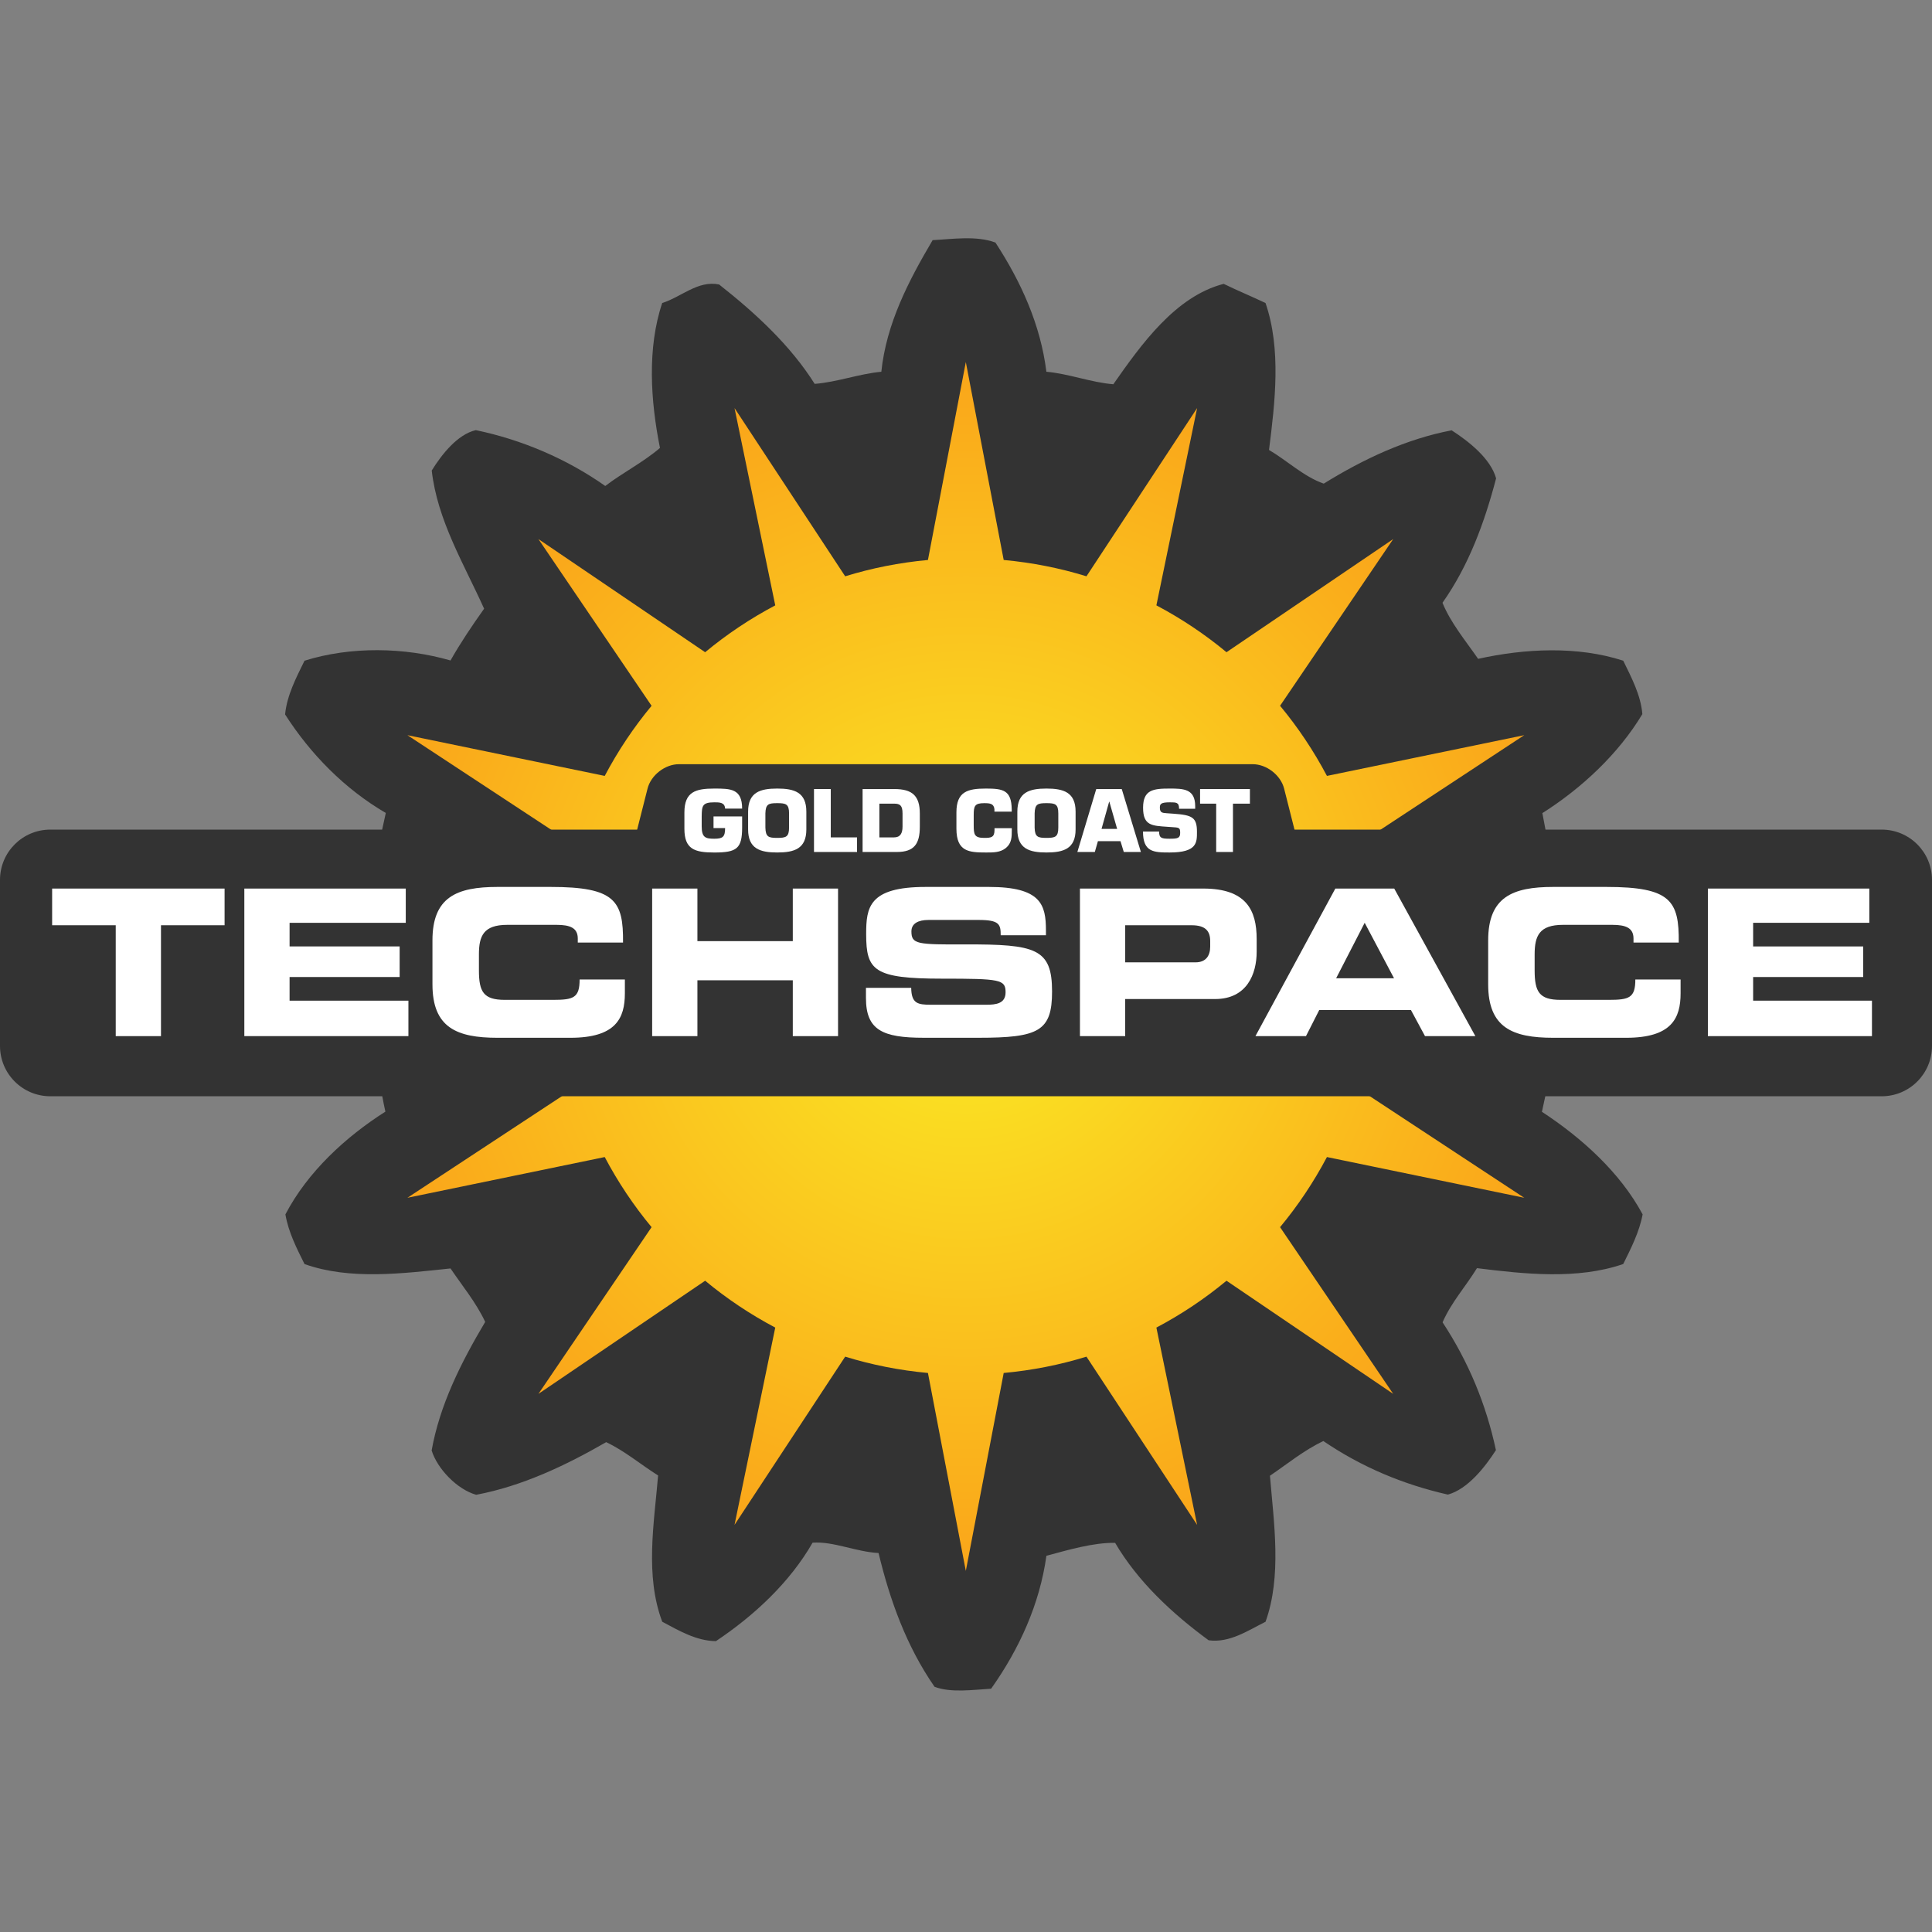
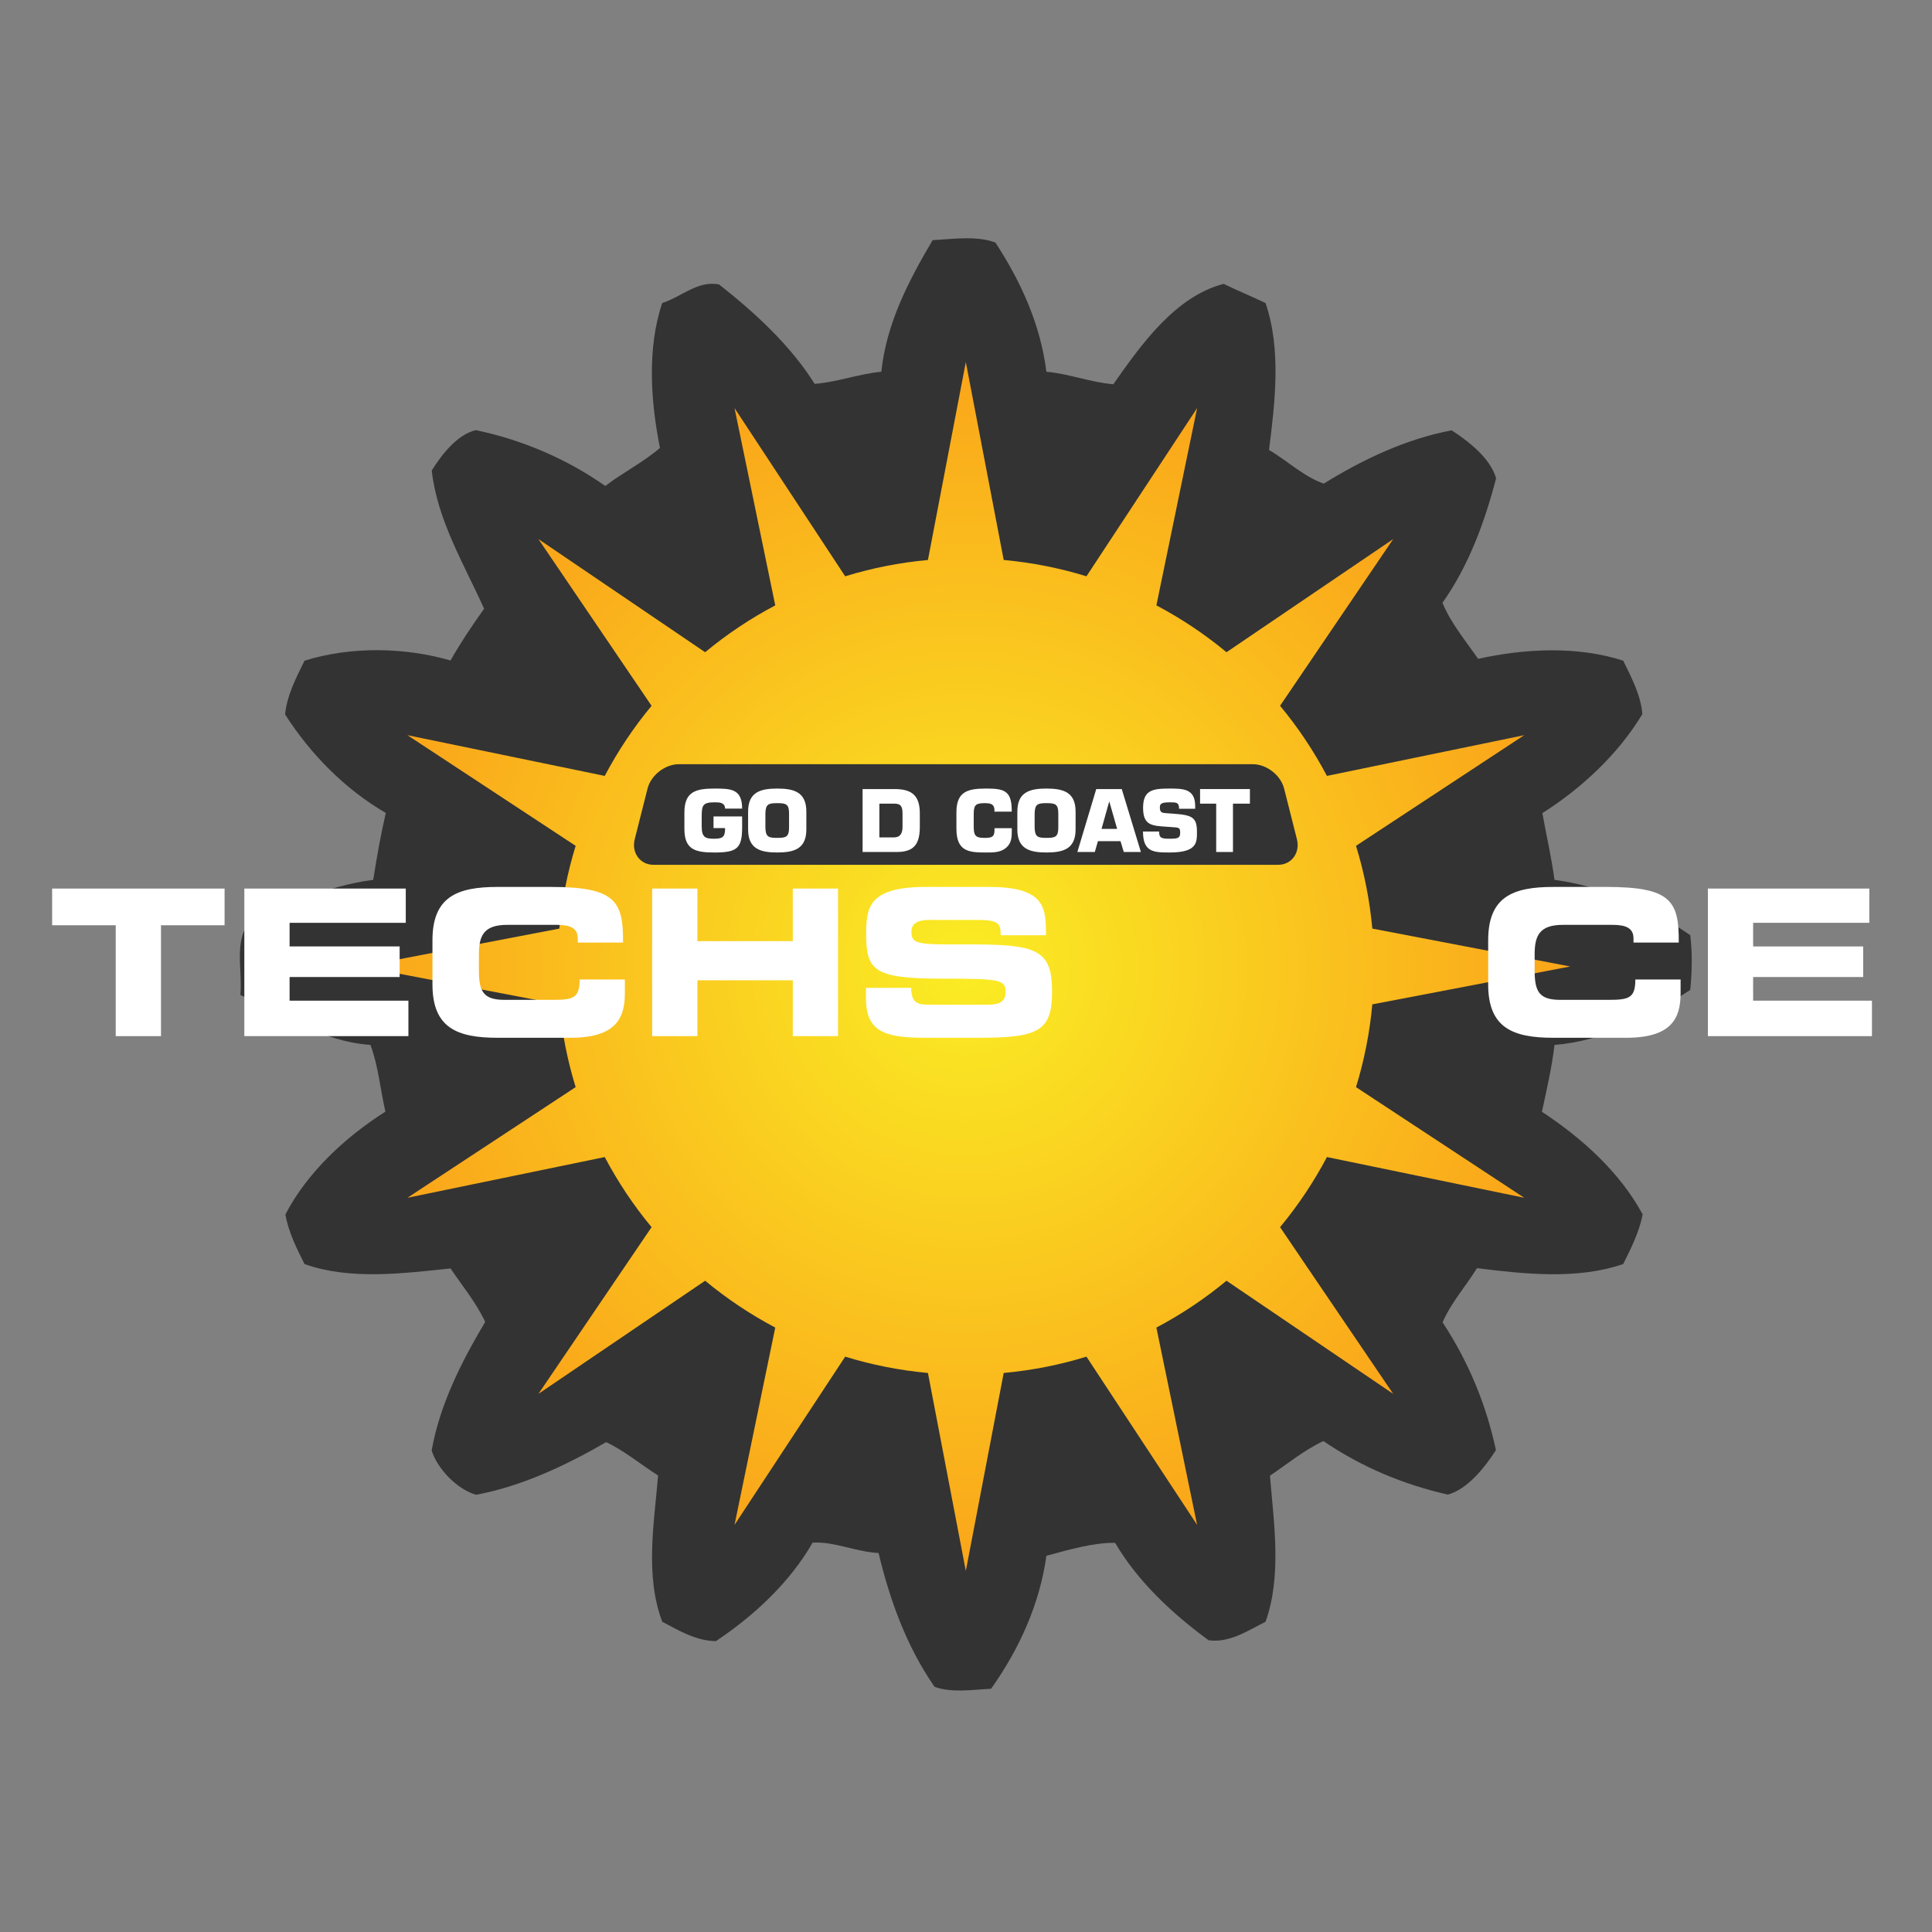
<svg xmlns="http://www.w3.org/2000/svg" xmlns:ns1="http://www.inkscape.org/namespaces/inkscape" xmlns:ns2="http://sodipodi.sourceforge.net/DTD/sodipodi-0.dtd" version="1.1" id="Layer_1" x="0px" y="0px" width="384" height="384" viewBox="0 0 384 384" enable-background="new 0 0 595.28 362.535" xml:space="preserve" ns1:version="0.48.2 r9819" ns2:docname="GCTS-Full.svg" ns1:export-filename="/home/dalts/work/gctechspace/gctechspace-door/res/drawable-mdpi/launcher.png" ns1:export-xdpi="10.69" ns1:export-ydpi="10.69">
  <rect x="0" y="0" width="384" height="384" fill="#808080" stroke="none" />
  <defs id="defs76" />
  <ns2:namedview pagecolor="#ffffff" bordercolor="#666666" borderopacity="1" objecttolerance="10" gridtolerance="10" guidetolerance="10" ns1:pageopacity="0" ns1:pageshadow="2" ns1:window-width="809" ns1:window-height="664" id="namedview74" showgrid="false" fit-margin-top="0" fit-margin-left="0" fit-margin-right="0" fit-margin-bottom="0" ns1:zoom="1.1905941" ns1:cx="192" ns1:cy="201.87969" ns1:window-x="465" ns1:window-y="20" ns1:window-maximized="0" ns1:current-layer="Layer_1" />
  <g id="g3" transform="translate(-106,10.891)">
    <g id="g5">
      <path clip-rule="evenodd" d="m 153.774,186.852 c 8.314,3.954 16.407,9.29 25.86,9.941 1.562,4.192 2.002,9.09 2.965,13.262 -7.86,4.998 -15.432,11.931 -19.873,20.426 0.606,3.542 2.244,6.745 3.798,9.869 9.029,3.232 19.62,1.856 29.021,0.874 2.34,3.464 5.057,6.731 6.893,10.621 -4.822,8.113 -9.021,16.476 -10.645,25.551 1.123,3.659 5.09,7.757 8.852,8.814 9.154,-1.729 17.766,-5.808 25.84,-10.463 3.76,1.791 6.833,4.431 10.319,6.623 -0.794,9.499 -2.64,19.884 0.821,29.07 3.291,1.752 6.756,3.813 10.67,3.859 7.645,-5.109 14.702,-11.698 19.215,-19.571 4.121,-0.305 8.651,1.833 13.112,2.053 2.237,9.325 5.529,18.52 11.126,26.589 3.275,1.246 7.684,0.585 11.244,0.384 5.62,-7.911 9.668,-16.869 10.99,-26.419 4.336,-1.17 9.336,-2.644 13.66,-2.573 4.473,7.642 11.349,14.072 18.59,19.367 4.162,0.557 7.789,-1.926 11.309,-3.685 3.248,-9.08 1.656,-19.577 0.873,-29.019 3.467,-2.345 6.729,-5.06 10.618,-6.894 7.622,5.181 15.903,8.636 24.747,10.641 3.964,-1.093 7.387,-5.479 9.551,-8.836 -1.94,-9.077 -5.445,-17.559 -10.606,-25.405 1.743,-3.991 4.599,-7.119 6.836,-10.766 9.474,1.176 19.96,2.323 29.07,-0.822 1.522,-3.068 3.191,-6.324 3.858,-9.864 -4.49,-8.371 -12.144,-15.229 -20.015,-20.39 0.907,-4.285 1.979,-8.764 2.498,-13.297 9.978,-0.784 18.746,-5.563 26.982,-10.929 0.351,-3.571 0.444,-7.372 -0.006,-10.889 -8.146,-5.589 -17.23,-9.67 -26.977,-10.99 -0.606,-4.514 -1.655,-9.018 -2.411,-13.262 7.798,-4.939 15.116,-11.757 19.874,-19.681 -0.306,-3.771 -2.166,-7.262 -3.799,-10.613 -9.102,-2.956 -19.576,-2.423 -28.843,-0.368 -2.464,-3.563 -5.472,-7.167 -7.083,-11.144 5.231,-7.406 8.379,-16.021 10.656,-24.729 -1.095,-3.967 -5.474,-7.374 -8.835,-9.548 -9.008,1.707 -17.535,5.713 -25.424,10.595 -3.924,-1.361 -7.281,-4.583 -10.876,-6.694 1.189,-9.415 2.465,-20.023 -0.694,-29.203 -2.7,-1.29 -5.638,-2.498 -8.314,-3.808 -9.598,2.479 -16.42,12.081 -21.936,19.953 -4.44,-0.359 -8.739,-2.07 -13.305,-2.487 -1.158,-9.33 -5.014,-17.835 -10.123,-25.674 -3.783,-1.418 -8.498,-0.689 -12.485,-0.482 -4.808,8.135 -9.198,16.594 -10.198,26.156 -4.551,0.443 -8.766,2.063 -13.248,2.412 -4.801,-7.641 -11.803,-14.098 -19.002,-19.759 -4.232,-0.853 -7.511,2.511 -11.299,3.684 -3.018,8.975 -2.317,19.494 -0.447,28.808 -3.324,2.859 -7.413,4.914 -10.875,7.561 -7.684,-5.412 -16.605,-9.204 -25.732,-11.099 -3.688,0.858 -6.832,4.921 -8.756,8.029 1.11,9.891 6.428,18.609 10.41,27.465 -2.371,3.33 -4.718,6.819 -6.681,10.289 -9.085,-2.639 -19.845,-2.837 -29.017,0.047 -1.63,3.331 -3.486,6.848 -3.859,10.675 5.054,7.909 11.904,14.861 20.016,19.585 -0.998,4.305 -1.796,8.807 -2.497,13.292 -9.247,1.21 -17.817,5.022 -25.674,10.125 -1.595,3.89 -0.337,8.55 -0.739,12.743" id="path7" ns1:connector-curvature="0" style="fill:#333333;fill-rule:evenodd" />
      <g display="none" id="g9" style="display:none">
        <path display="inline" clip-rule="evenodd" d="m 278.189,106.062 c 2.408,3.564 4.666,7.745 7.211,12.176 2.102,3.656 3.809,8.788 6.754,11.835 3.133,3.245 12.113,7.968 16.928,10.537 3.225,1.724 6.812,2.506 10.074,4.457 5.191,3.104 10.124,6.961 15.769,10.097 3.231,1.796 6.862,4.285 8.875,4.858 9.37,2.672 19.741,-1.445 28.658,-0.089 1.761,-3.654 5.173,-6.545 6.659,-10.305 -12.82,-38.521 -56.199,-63.24 -95.826,-55.433 -1.686,3.874 -4.19,7.595 -5.102,11.867" id="path11" ns1:connector-curvature="0" style="fill:#010101;fill-rule:evenodd;display:inline" />
        <path display="inline" clip-rule="evenodd" d="m 210.73,191.297 c 2.222,15.979 8.167,32.375 19.365,44.34 3.853,-0.867 8.109,0.49 11.855,-1.036 2.789,-3.449 4.947,-7.753 7.344,-11.952 2.191,-3.838 5.6,-7.669 6.914,-11.729 1.607,-4.965 1.277,-15.594 0.988,-22.462 -0.217,-5.123 -0.303,-9.657 -0.051,-15.378 0.34,-7.692 0.721,-17.744 -1.023,-23.138 -2.422,-7.496 -10.4,-16.165 -14.23,-23.743 -3.68,-1.552 -7.982,-0.227 -11.777,-1.028 -16.155,17.559 -21.918,42.444 -19.385,66.126" id="path13" ns1:connector-curvature="0" style="fill:#010101;fill-rule:evenodd;display:inline" />
        <path display="inline" clip-rule="evenodd" d="m 278.998,257.14 c -0.656,-4.556 3.215,-8.846 5.596,-12.983 2.346,-4.085 4.436,-9.665 7.525,-12.927 5.939,-6.272 16.93,-9.35 27.05,-15.52 7.53,-4.59 15.964,-12.054 23.654,-14.135 10.011,-2.709 21.469,1.509 29.649,0.062 2.348,3.322 5.57,6.376 6.699,10.29 -13.765,37.704 -56.406,62.812 -95.879,54.651 -1.289,-3.233 -3.55,-6.046 -4.294,-9.438" id="path15" ns1:connector-curvature="0" style="fill:#010101;fill-rule:evenodd;display:inline" />
      </g>
    </g>
    <radialGradient id="SVGID_1_" cx="297.966" cy="181.204" r="120.132" gradientUnits="userSpaceOnUse">
      <stop offset="0" style="stop-color:#FAED24" id="stop18" />
      <stop offset="1" style="stop-color:#FAA51A" id="stop20" />
    </radialGradient>
    <path clip-rule="evenodd" d="m 408.953,227.177 -33.436,-21.993 c 1.628,-5.273 2.722,-10.779 3.244,-16.45 l 39.336,-7.53 -39.336,-7.529 c -0.522,-5.672 -1.615,-11.177 -3.244,-16.45 l 33.436,-21.994 -39.213,8.095 c -2.63,-4.973 -5.751,-9.644 -9.316,-13.937 l 22.486,-33.133 -33.133,22.487 c -4.292,-3.564 -8.963,-6.685 -13.935,-9.314 l 8.096,-39.213 -21.994,33.436 c -5.272,-1.628 -10.778,-2.722 -16.45,-3.244 l -7.528,-39.336 -7.53,39.337 c -5.672,0.522 -11.177,1.616 -16.449,3.244 l -21.993,-33.436 8.095,39.214 c -4.972,2.629 -9.643,5.75 -13.935,9.314 l -33.135,-22.488 22.488,33.135 c -3.564,4.292 -6.685,8.963 -9.313,13.935 l -39.214,-8.095 33.437,21.995 c -1.629,5.272 -2.722,10.777 -3.244,16.448 l -39.338,7.53 39.338,7.531 c 0.522,5.67 1.615,11.176 3.244,16.447 l -33.437,21.995 39.214,-8.096 c 2.629,4.972 5.749,9.642 9.313,13.934 l -22.488,33.135 33.136,-22.487 c 4.291,3.564 8.962,6.685 13.934,9.313 l -8.095,39.215 21.993,-33.438 c 5.273,1.628 10.777,2.722 16.449,3.244 l 7.53,39.339 7.528,-39.339 c 5.672,-0.522 11.177,-1.615 16.449,-3.244 l 21.995,33.438 -8.096,-39.214 c 4.972,-2.629 9.642,-5.749 13.935,-9.313 l 33.133,22.486 -22.486,-33.132 c 3.565,-4.293 6.686,-8.964 9.316,-13.936 l 39.213,8.094 z" id="path22" ns1:connector-curvature="0" style="fill:url(#SVGID_1_);fill-rule:evenodd" />
    <g id="g24">
      <g id="g26">
-         <path clip-rule="evenodd" d="m 490,197 c 0,5.523 -4.478,10 -10,10 H 116 c -5.523,0 -10,-4.477 -10,-10 v -33 c 0,-5.523 4.477,-10 10,-10 h 364 c 5.522,0 10,4.477 10,10 v 33 z" id="path28" ns1:connector-curvature="0" style="fill:#333333;fill-rule:evenodd" />
-       </g>
+         </g>
      <g id="g30">
        <path d="m 116.364,165.717 h 34.273 v 7.292 h -12.64 v 22.039 h -8.994 v -22.039 h -12.64 v -7.292 z" id="path32" ns1:connector-curvature="0" style="fill:#ffffff" />
        <path d="m 154.564,165.717 h 32.085 v 6.806 h -23.092 v 4.7 h 21.876 v 6.077 h -21.876 v 4.699 h 23.618 v 7.049 h -32.612 v -29.331 z" id="path34" ns1:connector-curvature="0" style="fill:#ffffff" />
        <path d="m 191.954,176.007 c 0,-8.589 4.821,-10.614 12.923,-10.614 h 10.574 c 12.802,0 14.463,2.755 14.382,11.06 h -8.994 v -0.81 c 0,-2.106 -1.54,-2.714 -4.213,-2.714 h -9.804 c -4.74,0 -5.631,2.228 -5.631,5.875 v 3.16 c 0,4.254 0.891,5.875 5.145,5.875 h 9.602 c 4.051,0 5.267,-0.405 5.267,-4.051 h 8.994 v 2.755 c 0,4.942 -1.783,8.832 -10.817,8.832 h -14.503 c -8.103,0 -12.923,-2.026 -12.923,-10.614 v -8.754 z" id="path36" ns1:connector-curvature="0" style="fill:#ffffff" />
        <path d="m 235.622,165.717 h 8.994 v 10.452 h 18.959 v -10.452 h 8.994 v 29.331 h -8.994 v -11.1 h -18.959 v 11.1 h -8.994 v -29.331 z" id="path38" ns1:connector-curvature="0" style="fill:#ffffff" />
        <path d="m 278.115,185.446 h 8.994 c 0.041,3.12 1.296,3.363 3.889,3.363 h 11.02 c 1.904,0 3.849,-0.203 3.849,-2.471 0,-2.552 -1.054,-2.714 -12.64,-2.714 -13.531,0 -15.07,-1.621 -15.07,-8.832 0,-5.307 0.486,-9.399 11.83,-9.399 h 12.559 c 10.371,0 11.343,3.524 11.343,8.669 v 0.932 h -8.993 c 0,-2.147 -0.243,-3.038 -4.375,-3.038 h -9.966 c -2.025,0 -3.403,0.688 -3.403,2.269 0,2.552 1.094,2.633 10.736,2.593 13.976,-0.041 17.218,0.81 17.218,9.358 0,7.9 -2.674,9.196 -14.625,9.196 H 289.58 c -8.183,0 -11.465,-1.54 -11.465,-7.9 v -2.026 z" id="path40" ns1:connector-curvature="0" style="fill:#ffffff" />
-         <path d="m 320.648,165.717 h 24.51 c 8.549,0 10.615,4.294 10.615,10.047 v 2.512 c 0,4.375 -1.904,9.399 -8.266,9.399 h -17.865 v 7.373 h -8.994 v -29.331 z m 8.995,14.665 h 13.977 c 2.107,0 2.916,-1.377 2.916,-3.119 v -1.134 c 0,-1.985 -0.971,-3.12 -3.686,-3.12 h -13.207 v 7.373 z" id="path42" ns1:connector-curvature="0" style="fill:#ffffff" />
-         <path d="m 371.408,165.717 h 11.707 l 16.125,29.331 h -10.008 l -2.795,-5.186 h -18.23 l -2.633,5.186 h -10.047 l 15.881,-29.331 z m 0.162,17.825 h 11.504 l -5.832,-11.02 -5.672,11.02 z" id="path44" ns1:connector-curvature="0" style="fill:#ffffff" />
        <path d="m 401.787,176.007 c 0,-8.589 4.82,-10.614 12.924,-10.614 h 10.574 c 12.801,0 14.461,2.755 14.381,11.06 h -8.994 v -0.81 c 0,-2.106 -1.539,-2.714 -4.213,-2.714 h -9.805 c -4.738,0 -5.631,2.228 -5.631,5.875 v 3.16 c 0,4.254 0.893,5.875 5.146,5.875 h 9.6 c 4.053,0 5.268,-0.405 5.268,-4.051 h 8.994 v 2.755 c 0,4.942 -1.783,8.832 -10.818,8.832 h -14.502 c -8.104,0 -12.924,-2.026 -12.924,-10.614 v -8.754 z" id="path46" ns1:connector-curvature="0" style="fill:#ffffff" />
        <path d="m 445.455,165.717 h 32.086 v 6.806 h -23.092 v 4.7 h 21.875 v 6.077 h -21.875 v 4.699 h 23.617 v 7.049 h -32.611 v -29.331 z" id="path48" ns1:connector-curvature="0" style="fill:#ffffff" />
      </g>
    </g>
    <g id="g50">
      <path clip-rule="evenodd" d="M 363.772,155.903 C 364.448,158.569 362.75,161 360,161 H 235.932 c -2.75,0 -4.448,-2.431 -3.773,-5.097 l 2.546,-10.056 C 235.38,143.181 238.182,141 240.932,141 H 355 c 2.75,0 5.552,2.181 6.228,4.847 l 2.544,10.056 z" id="path52" ns1:connector-curvature="0" style="fill:#333333;fill-rule:evenodd" />
    </g>
    <g id="g54">
      <path d="m 250.121,149.826 c -0.067,-1.268 -1.151,-1.25 -2.151,-1.25 -2.402,0 -2.468,0.733 -2.502,2.751 v 2.035 c 0,2.218 0.767,2.452 2.502,2.452 1.701,0 2.151,-0.383 2.151,-2.118 h -2.302 v -2.318 h 5.687 v 2.185 c 0,4.22 -1.067,4.987 -5.537,4.987 -3.936,0 -5.938,-0.667 -5.938,-4.72 v -3.236 c 0,-4.136 2.268,-4.753 5.938,-4.753 3.235,0 5.537,0.017 5.537,3.986 h -3.385 z" id="path56" ns1:connector-curvature="0" style="fill:#ffffff" />
      <path d="m 254.693,153.962 v -3.536 c 0,-3.853 2.402,-4.586 5.787,-4.586 3.386,0 5.788,0.734 5.788,4.586 v 3.536 c 0,3.853 -2.402,4.586 -5.788,4.586 -3.385,0 -5.787,-0.734 -5.787,-4.586 z m 8.139,-0.367 v -2.819 c 0,-1.851 -0.617,-2.035 -2.352,-2.035 -1.734,0 -2.301,0.184 -2.352,2.035 v 2.819 c 0.05,1.868 0.617,2.051 2.352,2.051 1.735,0 2.352,-0.183 2.352,-2.051 z" id="path58" ns1:connector-curvature="0" style="fill:#ffffff" />
-       <path d="m 271.124,155.546 h 5.22 v 2.902 h -8.556 V 145.94 h 3.335 v 9.606 z" id="path60" ns1:connector-curvature="0" style="fill:#ffffff" />
      <path d="m 277.447,145.94 h 6.337 c 3.486,0 5.037,1.301 5.037,4.853 v 2.619 c 0,3.419 -1.101,5.037 -4.586,5.037 h -6.788 V 145.94 z m 3.335,9.606 h 2.919 c 1.234,0 1.685,-0.817 1.685,-2.135 v -2.619 c 0,-1.618 -0.517,-1.951 -1.685,-1.951 h -2.919 v 6.705 z" id="path62" ns1:connector-curvature="0" style="fill:#ffffff" />
      <path d="m 307.104,153.712 v 0.367 c 0,1.368 -0.017,2.602 -1.151,3.552 -1.134,0.934 -2.518,0.917 -3.969,0.917 -3.402,0 -5.888,-0.167 -5.888,-4.736 v -3.236 c 0,-4.136 2.218,-4.736 5.888,-4.736 3.436,0 5.037,0.35 5.104,4.103 v 0.484 h -3.436 v -0.484 c -0.117,-1.117 -0.9,-1.201 -2.035,-1.201 -1.901,0 -2.084,0.584 -2.084,2.368 v 1.952 c 0,1.868 0.082,2.585 2.084,2.585 1.385,0 2.051,-0.1 2.051,-1.568 v -0.367 h 3.436 z" id="path64" ns1:connector-curvature="0" style="fill:#ffffff" />
      <path d="m 308.207,153.962 v -3.536 c 0,-3.853 2.402,-4.586 5.787,-4.586 3.387,0 5.788,0.734 5.788,4.586 v 3.536 c 0,3.853 -2.401,4.586 -5.788,4.586 -3.385,0 -5.787,-0.734 -5.787,-4.586 z m 8.139,-0.367 v -2.819 c 0,-1.851 -0.616,-2.035 -2.352,-2.035 -1.734,0 -2.301,0.184 -2.352,2.035 v 2.819 c 0.051,1.868 0.617,2.051 2.352,2.051 1.735,0 2.352,-0.183 2.352,-2.051 z" id="path66" ns1:connector-curvature="0" style="fill:#ffffff" />
      <path d="m 324.221,156.297 -0.616,2.151 h -3.47 l 3.753,-12.508 h 5.07 l 3.802,12.508 h -3.401 l -0.651,-2.151 h -4.487 z m 2.269,-7.856 h -0.034 l -1.518,5.42 h 3.103 l -1.551,-5.42 z" id="path68" ns1:connector-curvature="0" style="fill:#ffffff" />
      <path d="m 339.284,150.843 c 3.702,0.267 4.62,0.734 4.62,3.602 0,2.068 0.083,4.103 -5.421,4.103 -3.185,0 -5.304,-0.067 -5.304,-4.169 h 3.203 c 0,1.301 0.467,1.434 2.101,1.434 1.567,0 2.085,-0.1 2.085,-1.15 0,-1.084 -0.184,-1.067 -1.751,-1.167 l -0.733,-0.05 c -3.086,-0.217 -4.887,-0.2 -4.887,-3.786 0,-3.586 2.018,-3.819 5.286,-3.819 2.735,0 5.07,0.05 5.07,3.502 v 0.517 h -3.202 c 0,-1.284 -0.533,-1.284 -1.868,-1.284 -1.801,0 -1.951,0.367 -1.951,1.067 0,1 0.483,1.034 1.368,1.101 l 1.384,0.099 z" id="path70" ns1:connector-curvature="0" style="fill:#ffffff" />
      <path d="m 351.061,158.448 h -3.335 v -9.606 h -3.202 v -2.902 h 9.906 v 2.902 h -3.369 v 9.606 z" id="path72" ns1:connector-curvature="0" style="fill:#ffffff" />
    </g>
  </g>
</svg>